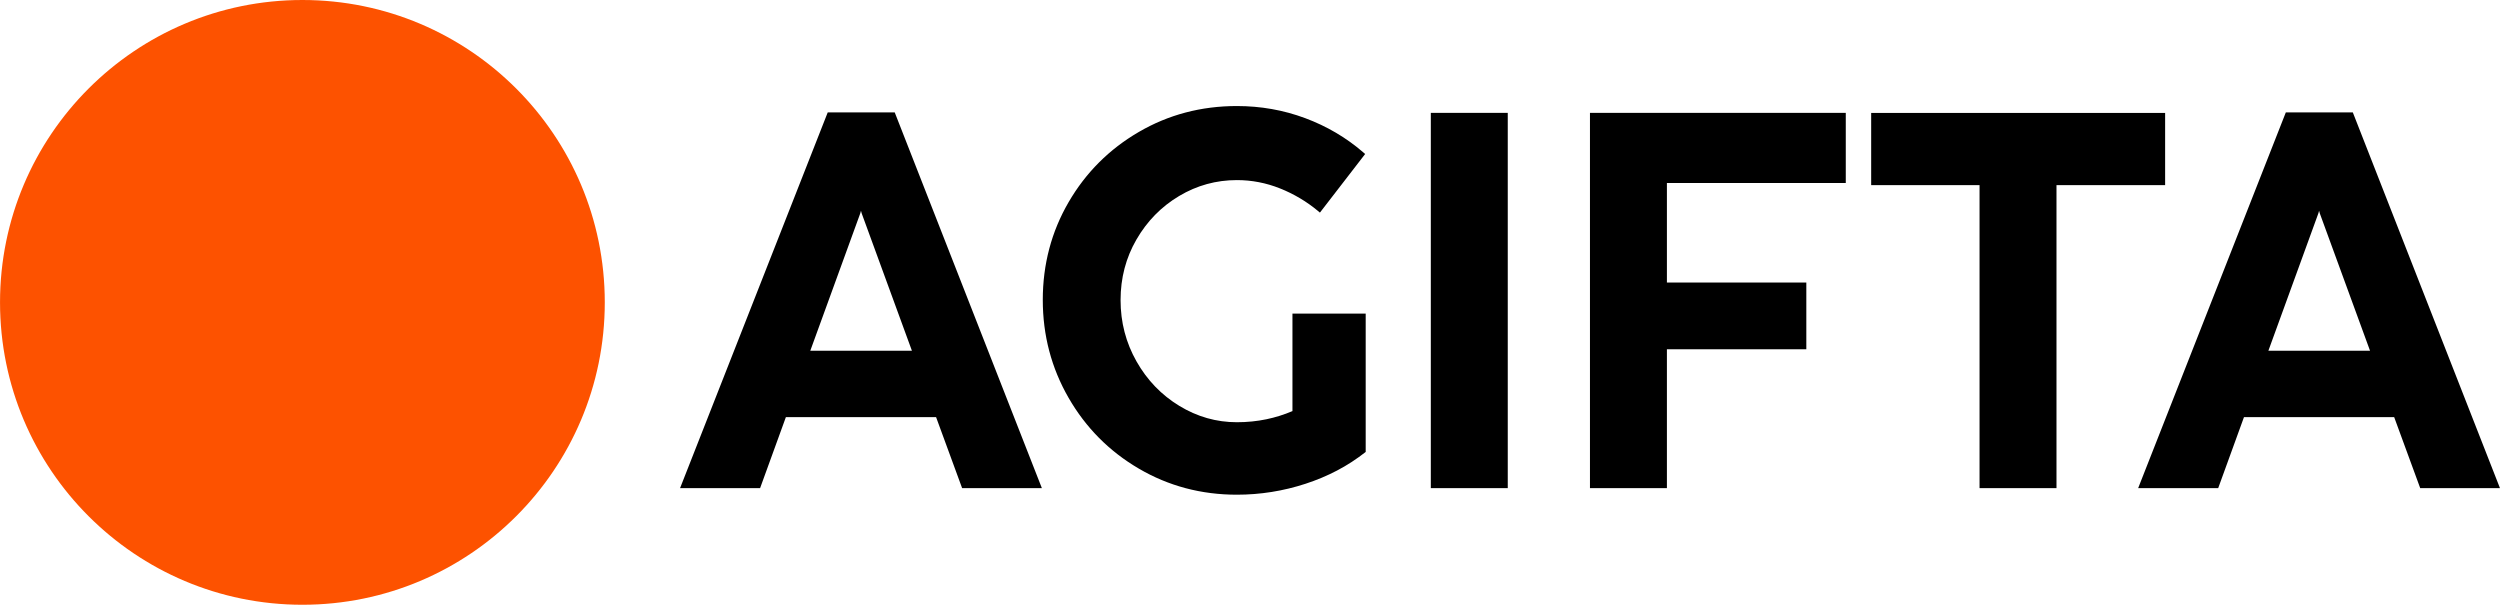
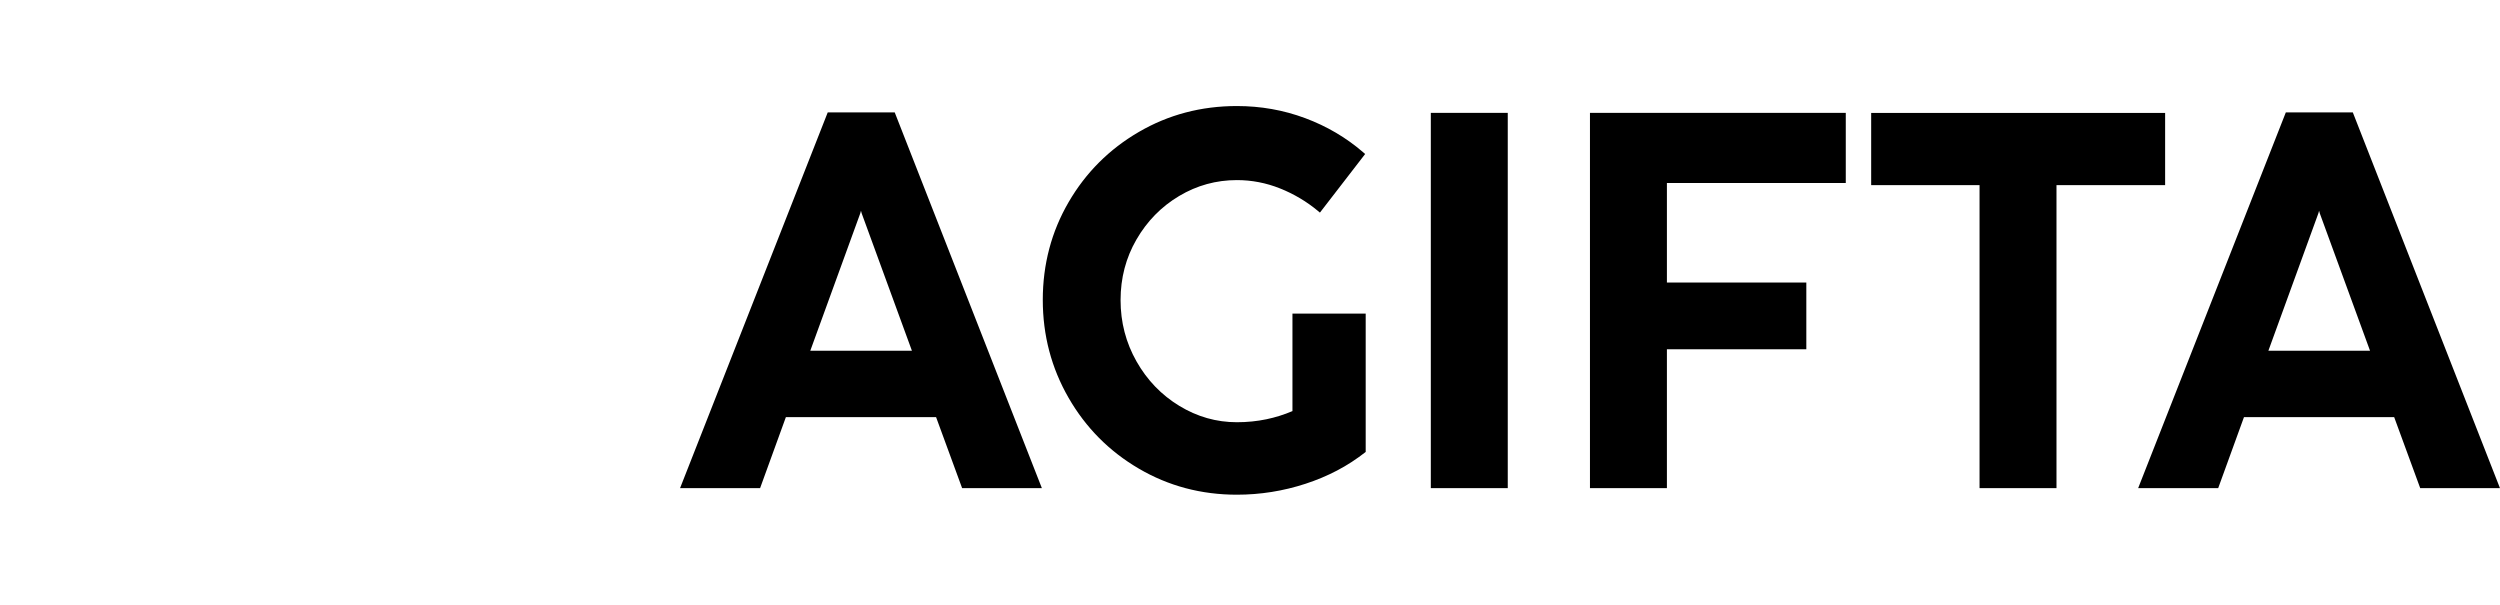
<svg xmlns="http://www.w3.org/2000/svg" xml:space="preserve" width="62.006mm" height="15mm" style="shape-rendering:geometricPrecision; text-rendering:geometricPrecision; image-rendering:optimizeQuality; fill-rule:evenodd; clip-rule:evenodd" viewBox="0 0 1349.68 326.51">
  <defs>
    <style type="text/css">  .fil0 {fill:black} .fil1 {fill:#FD5200}  </style>
  </defs>
  <g id="Слой_x0020_1">
    <path class="fil0" d="M560.25 263.54l-40.83 0 -14.06 -38.34 -81.09 0 -13.92 38.34 -43.21 0c26.57,-67.63 53.13,-135.26 79.73,-202.87l36.16 0c26.45,67.64 52.96,135.25 79.45,202.87l-2.23 0zm-95.85 -148.28l-26.95 74.08 54.86 0 -27.13 -74.2 -0.37 -1.37 -0.37 1.37 -0.04 0.12zm234.88 54.05l38.02 0 0 74.69c-4.93,3.85 -9.94,7.15 -15.49,10.05 -5.32,2.79 -10.99,5.17 -17,7.13 -6,1.96 -12.1,3.44 -18.29,4.42 -6.2,0.99 -12.46,1.48 -18.77,1.48 -9.64,0 -18.87,-1.18 -27.7,-3.53 -8.82,-2.35 -17.24,-5.87 -25.24,-10.56 -8,-4.68 -15.15,-10.21 -21.47,-16.57 -6.31,-6.36 -11.79,-13.57 -16.43,-21.62 -4.64,-8.05 -8.12,-16.48 -10.45,-25.3 -2.33,-8.83 -3.49,-18.04 -3.49,-27.62 0,-9.58 1.17,-18.77 3.49,-27.56 2.32,-8.8 5.81,-17.2 10.45,-25.18 4.64,-7.98 10.12,-15.13 16.43,-21.44 6.31,-6.31 13.47,-11.8 21.48,-16.46 8,-4.66 16.41,-8.16 25.23,-10.49 8.83,-2.33 18.06,-3.5 27.7,-3.5 6.43,0 12.72,0.54 18.87,1.63 6.13,1.08 12.14,2.72 18.02,4.91 5.85,2.18 11.38,4.81 16.58,7.87 5.23,3.08 10.13,6.59 14.7,10.54l1.09 0.94 -24.42 31.64 -1.21 -1.01c-3,-2.49 -6.21,-4.76 -9.61,-6.77 -3.41,-2.02 -6.99,-3.79 -10.76,-5.29 -3.75,-1.5 -7.56,-2.61 -11.44,-3.36 -3.88,-0.75 -7.82,-1.12 -11.81,-1.12 -11.18,0 -21.57,2.86 -31.17,8.58 -4.81,2.87 -9.14,6.26 -12.97,10.17 -3.84,3.91 -7.19,8.34 -10.06,13.29 -2.87,4.95 -5.02,10.15 -6.45,15.6 -1.43,5.45 -2.15,11.17 -2.15,17.15 0,11.95 2.87,22.97 8.6,33.09 2.87,5.07 6.23,9.6 10.09,13.6 3.86,4.01 8.21,7.48 13.04,10.42 4.82,2.93 9.82,5.13 15.01,6.61 5.17,1.47 10.52,2.21 16.06,2.21 5.5,0 10.82,-0.53 15.96,-1.6 4.81,-1 9.49,-2.47 14.04,-4.41l0 -52.65 1.53 0zm113.19 94.23l-40.01 0 0 -202.59 41.54 0 0 202.59 -1.53 0zm85.92 0l-40.01 0 0 -202.59 138.11 0 0 37.85 -96.57 0 0 53.75 75.27 0 0 36 -75.27 0 0 74.99 -1.53 0zm210.33 0l-40.01 0 0 -163.6 -58.51 0 0 -38.98 158.7 0 0 38.98 -58.65 0 0 163.6 -1.53 0zm238.73 0l-40.83 0 -14.06 -38.34 -81.09 0 -13.92 38.34 -43.21 0c26.58,-67.62 53.17,-135.24 79.73,-202.87l36.16 0c26.49,67.62 52.97,135.24 79.45,202.87l-2.24 0zm-95.85 -148.28l-26.95 74.08 54.87 0 -27.13 -74.2 -0.37 -1.38 -0.41 1.5z" />
-     <path class="fil1" d="M163.25 0c90.16,0 163.25,73.09 163.25,163.25 0,90.16 -73.09,163.25 -163.25,163.25 -90.16,0 -163.25,-73.09 -163.25,-163.25 0,-90.16 73.09,-163.25 163.25,-163.25z" />
  </g>
</svg>